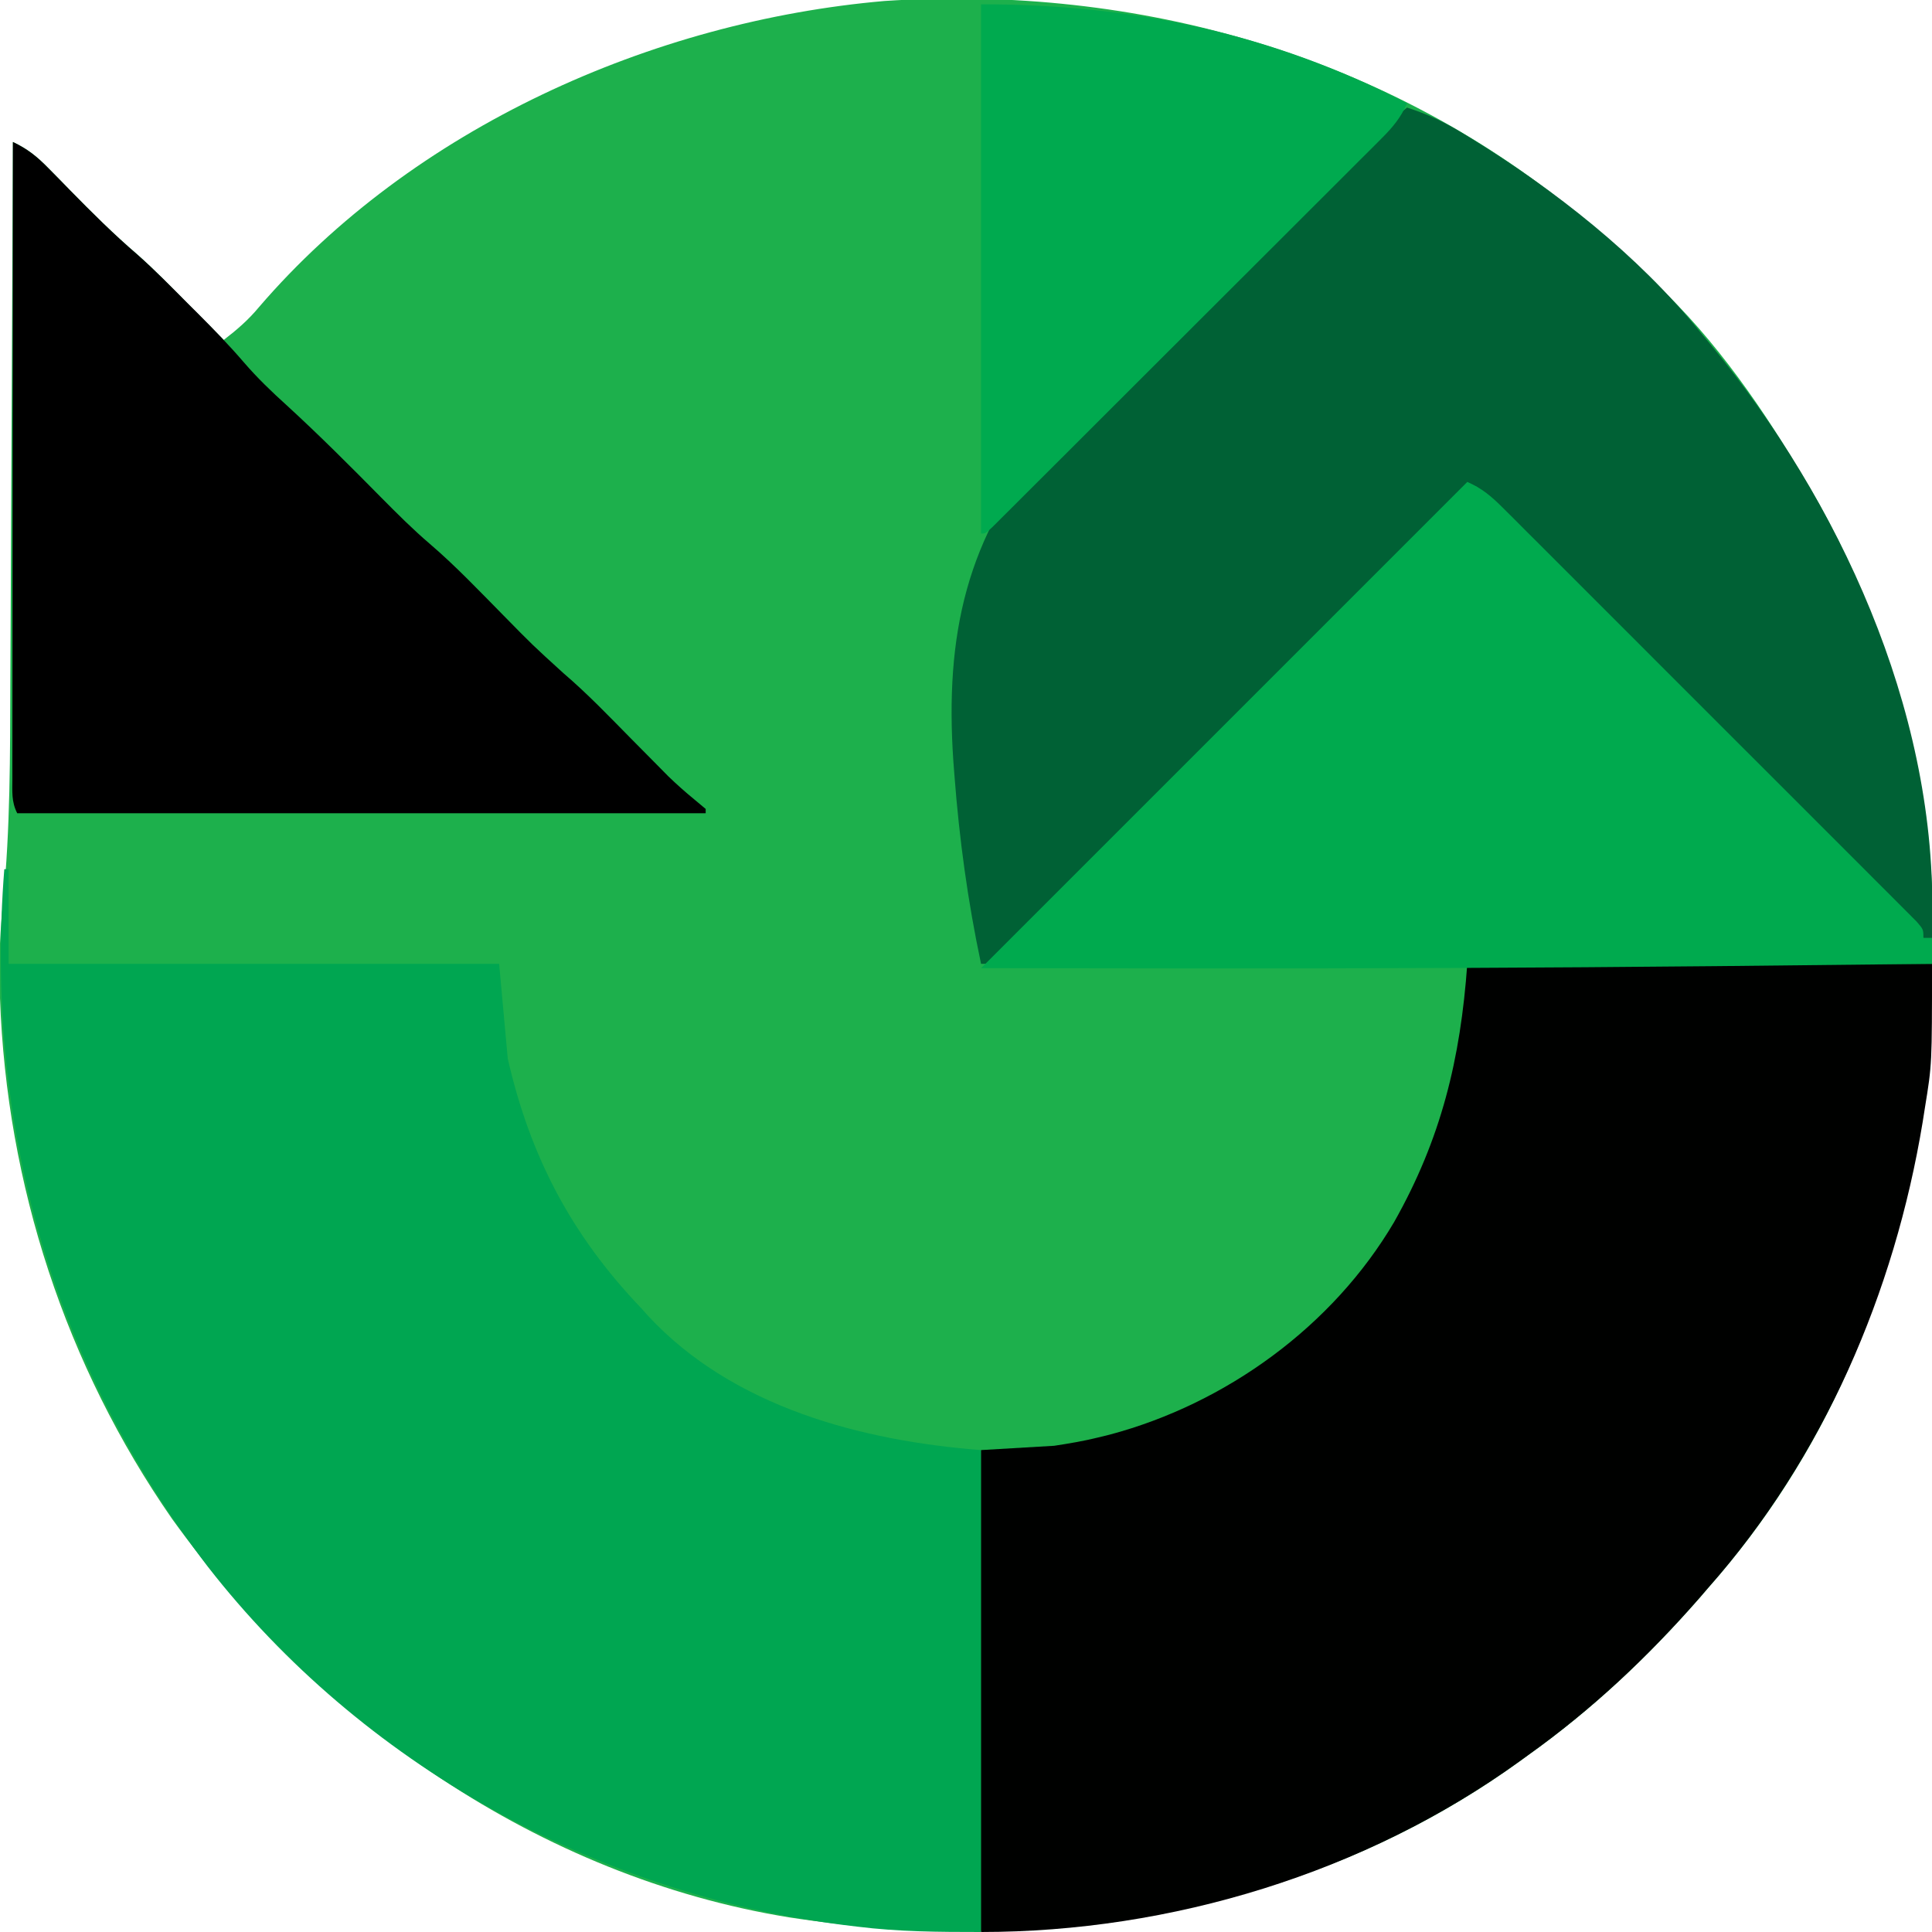
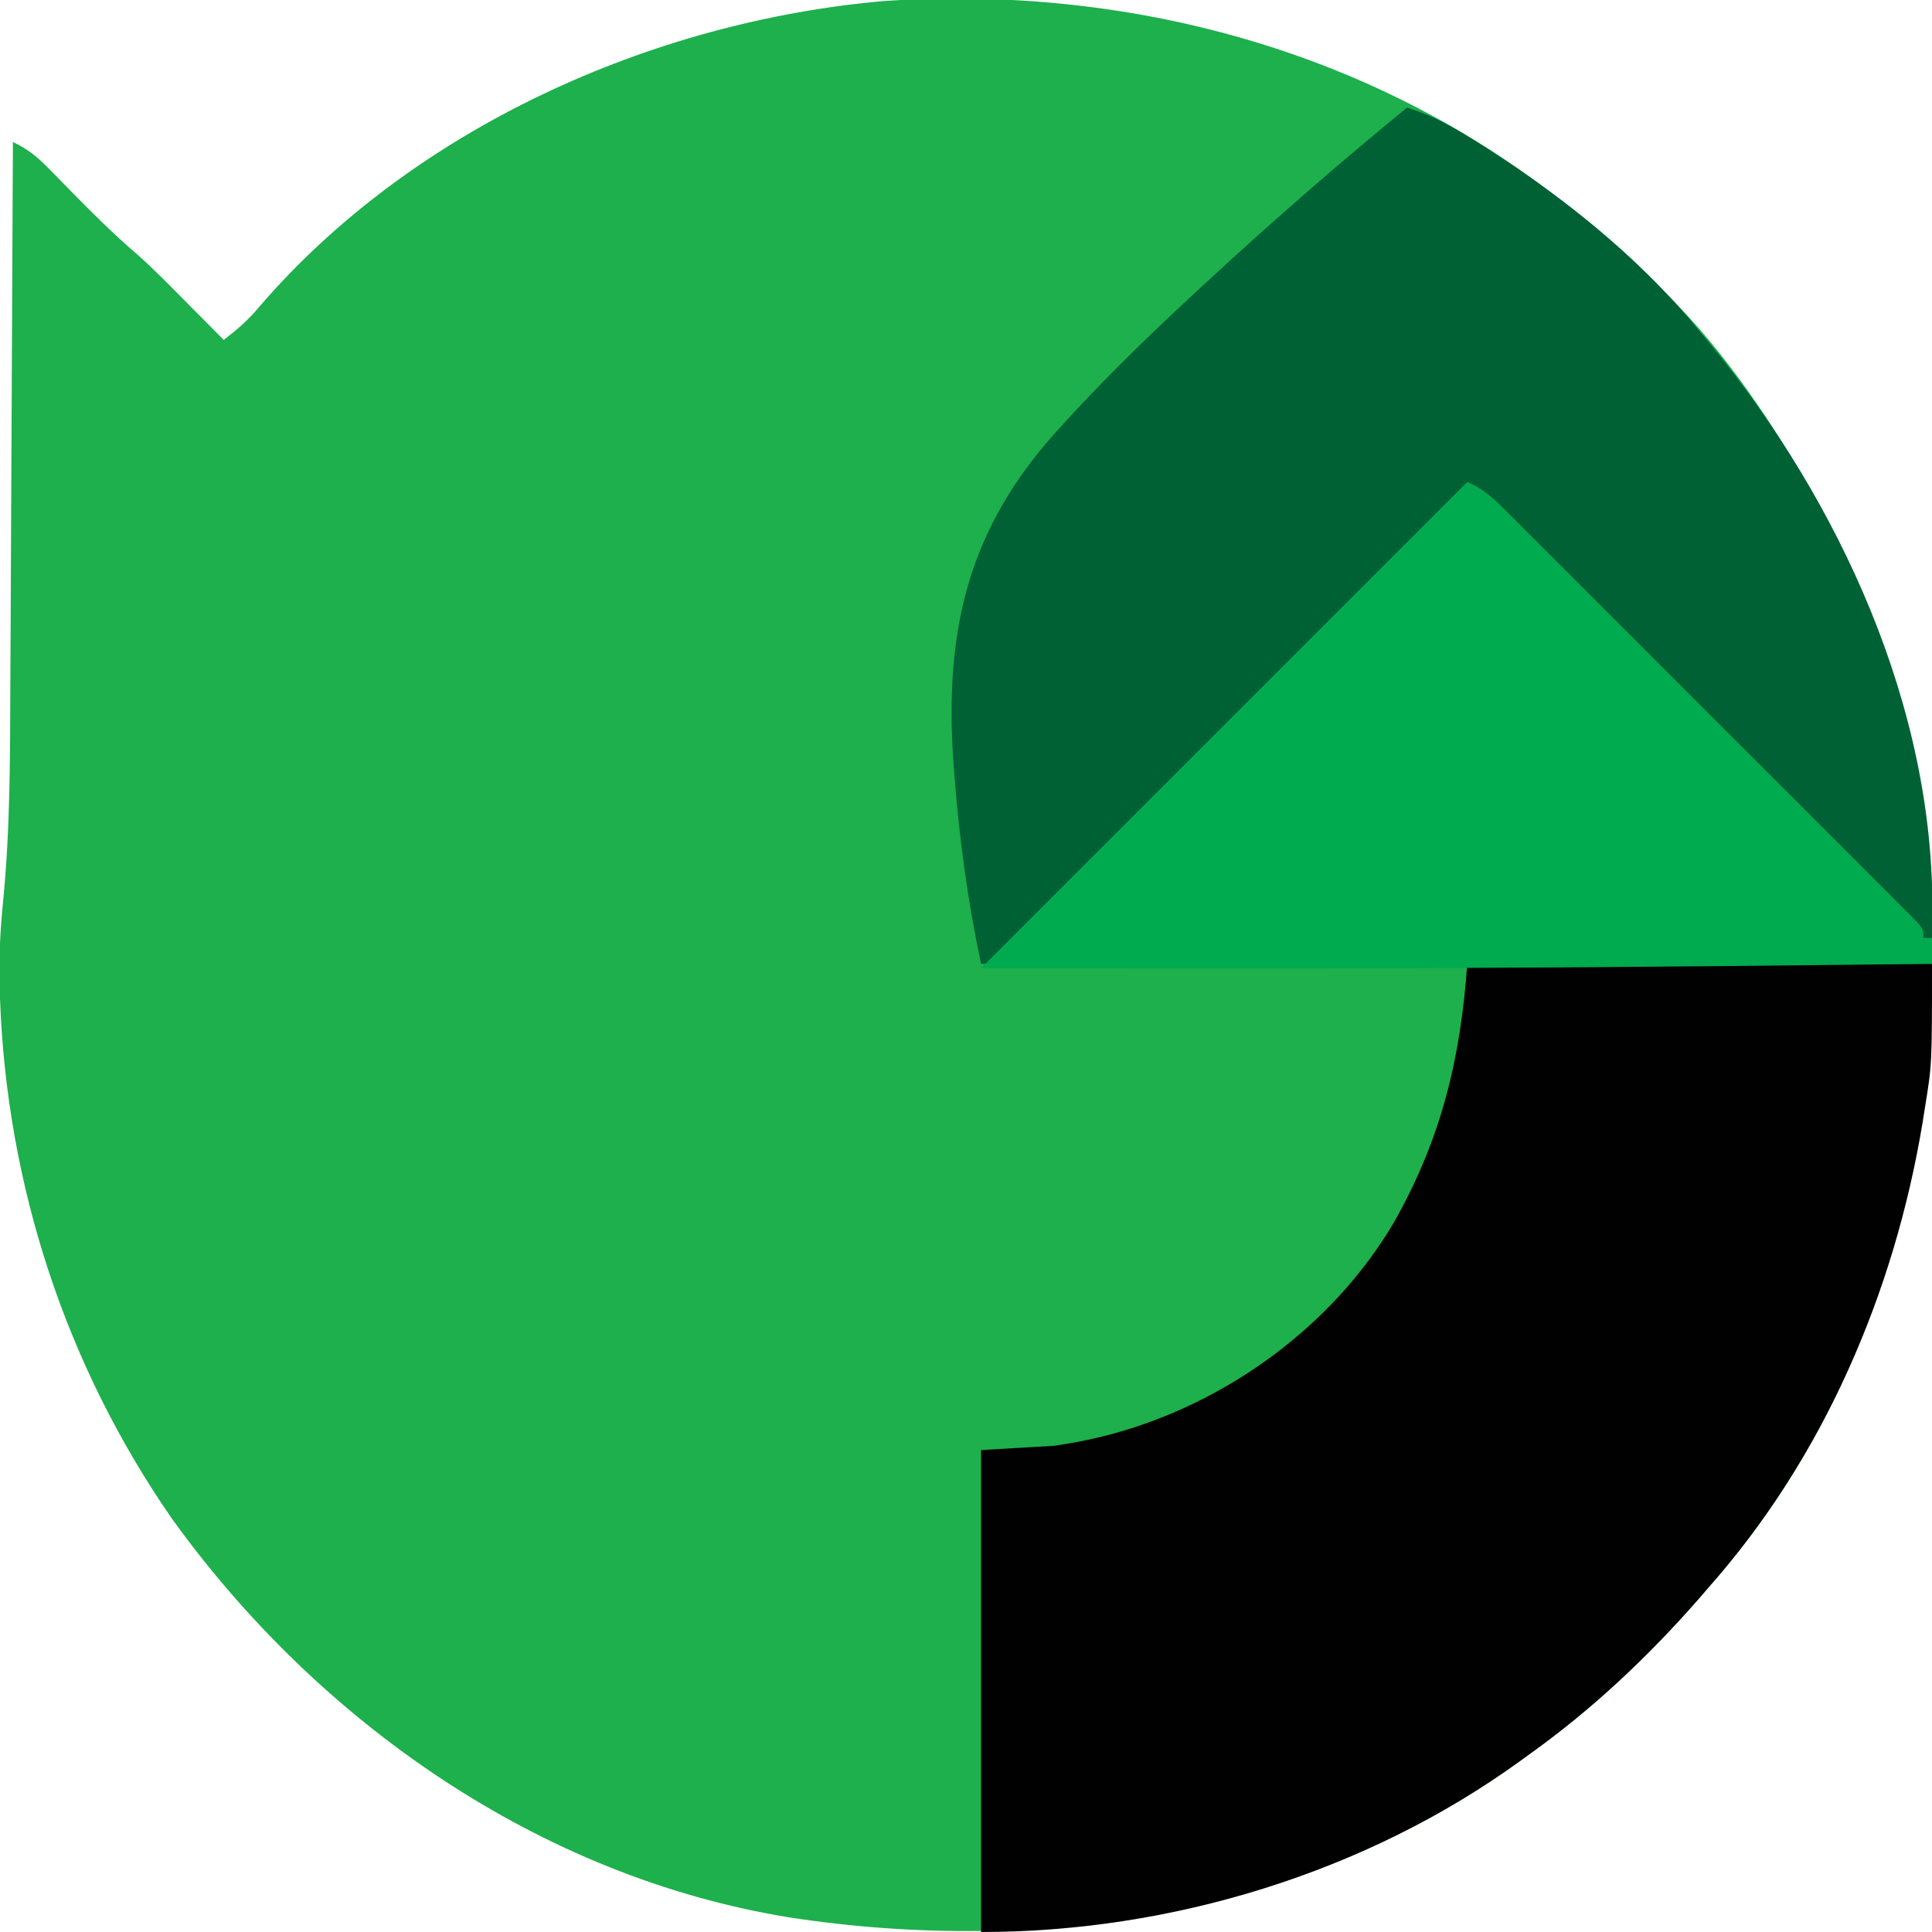
<svg xmlns="http://www.w3.org/2000/svg" version="1.1" width="449" height="449">
-   <path d="M0 0 C2.369 2.083 4.683 4.221 6.983 6.38 C9.08 8.343 11.225 10.199 13.424 12.044 C27.865 24.702 39.536 41.199 49.362 57.607 C49.754 58.251 50.147 58.895 50.551 59.559 C68.82 89.8 80.227 126.589 80.6 162.068 C80.61 162.848 80.62 163.627 80.63 164.431 C81.186 220.317 66.094 274.978 28.362 317.607 C27.707 318.37 27.052 319.133 26.377 319.919 C14.287 333.738 1.314 345.956 -13.638 356.607 C-14.547 357.267 -14.547 357.267 -15.475 357.94 C-64.717 393.504 -126.146 403.25 -185.185 394.217 C-243.34 384.757 -294.656 348.783 -328.638 301.607 C-353.405 265.914 -367.091 223.977 -368.638 180.607 C-368.679 179.482 -368.721 178.356 -368.763 177.197 C-368.876 170.816 -368.576 164.61 -367.931 158.268 C-366.245 141.154 -366.287 124.043 -366.233 106.865 C-366.218 102.445 -366.191 98.025 -366.165 93.604 C-366.119 85.275 -366.082 76.946 -366.049 68.617 C-366.01 59.117 -365.961 49.618 -365.911 40.118 C-365.808 20.614 -365.719 1.111 -365.638 -18.393 C-362.226 -16.781 -360.022 -14.999 -357.373 -12.288 C-356.564 -11.468 -355.756 -10.649 -354.923 -9.805 C-354.087 -8.947 -353.25 -8.089 -352.388 -7.206 C-347.296 -2.006 -342.201 3.063 -336.674 7.8 C-332.655 11.367 -328.917 15.226 -325.138 19.044 C-324.316 19.871 -323.493 20.698 -322.646 21.55 C-320.641 23.567 -318.639 25.586 -316.638 27.607 C-313.586 25.254 -310.907 22.95 -308.451 19.982 C-272.74 -21.591 -217.061 -46.479 -163.049 -51.166 C-104.273 -55.078 -45.277 -38.503 0 0 Z " fill="#1DB04C" transform="translate(368.638,51.393)" />
-   <path d="M0 0 C0.33 0 0.66 0 1 0 C1 7.26 1 14.52 1 22 C38.62 22 76.24 22 115 22 C115.99 32.89 115.99 32.89 117 44 C122.199 66.783 131.824 85.072 148 102 C148.549 102.612 149.098 103.225 149.664 103.855 C169.342 125.036 199.329 132.871 227 135 C227 171.96 227 208.92 227 247 C217.111 247 207.895 246.954 198.188 245.75 C197.068 245.613 195.948 245.476 194.795 245.334 C137.239 237.979 83.048 208.023 47.271 162.067 C11.168 114.932 -4.693 59.086 0 0 Z " fill="#00A651" transform="translate(1,202)" />
+   <path d="M0 0 C2.369 2.083 4.683 4.221 6.983 6.38 C9.08 8.343 11.225 10.199 13.424 12.044 C27.865 24.702 39.536 41.199 49.362 57.607 C68.82 89.8 80.227 126.589 80.6 162.068 C80.61 162.848 80.62 163.627 80.63 164.431 C81.186 220.317 66.094 274.978 28.362 317.607 C27.707 318.37 27.052 319.133 26.377 319.919 C14.287 333.738 1.314 345.956 -13.638 356.607 C-14.547 357.267 -14.547 357.267 -15.475 357.94 C-64.717 393.504 -126.146 403.25 -185.185 394.217 C-243.34 384.757 -294.656 348.783 -328.638 301.607 C-353.405 265.914 -367.091 223.977 -368.638 180.607 C-368.679 179.482 -368.721 178.356 -368.763 177.197 C-368.876 170.816 -368.576 164.61 -367.931 158.268 C-366.245 141.154 -366.287 124.043 -366.233 106.865 C-366.218 102.445 -366.191 98.025 -366.165 93.604 C-366.119 85.275 -366.082 76.946 -366.049 68.617 C-366.01 59.117 -365.961 49.618 -365.911 40.118 C-365.808 20.614 -365.719 1.111 -365.638 -18.393 C-362.226 -16.781 -360.022 -14.999 -357.373 -12.288 C-356.564 -11.468 -355.756 -10.649 -354.923 -9.805 C-354.087 -8.947 -353.25 -8.089 -352.388 -7.206 C-347.296 -2.006 -342.201 3.063 -336.674 7.8 C-332.655 11.367 -328.917 15.226 -325.138 19.044 C-324.316 19.871 -323.493 20.698 -322.646 21.55 C-320.641 23.567 -318.639 25.586 -316.638 27.607 C-313.586 25.254 -310.907 22.95 -308.451 19.982 C-272.74 -21.591 -217.061 -46.479 -163.049 -51.166 C-104.273 -55.078 -45.277 -38.503 0 0 Z " fill="#1DB04C" transform="translate(368.638,51.393)" />
  <path d="M0 0 C35.64 0 71.28 0 108 0 C108 23.336 108 23.336 106.375 33.312 C106.197 34.446 106.019 35.58 105.835 36.749 C99.288 76.424 82.798 114.724 56 145 C55.345 145.763 54.69 146.526 54.016 147.312 C41.925 161.131 28.952 173.349 14 184 C13.394 184.44 12.788 184.88 12.164 185.333 C-23.754 211.274 -68.836 225 -113 225 C-113 188.04 -113 151.08 -113 113 C-104.585 112.505 -104.585 112.505 -96 112 C-92.467 111.462 -89.188 110.911 -85.75 110.062 C-84.883 109.849 -84.016 109.636 -83.122 109.416 C-56.068 102.225 -31.256 84.223 -17 60 C-6.062 40.645 -1.581 22.138 0 0 Z " fill="#000100" transform="translate(341,224)" />
  <path d="M0 0 C4.718 1.5 8.788 3.421 13 6 C13.976 6.594 13.976 6.594 14.972 7.2 C34.328 19.135 53.647 34.27 68 52 C68.911 53.099 69.823 54.198 70.734 55.297 C100.454 91.449 122.564 139.448 122.062 187.062 C122.053 188.188 122.044 189.313 122.035 190.473 C122.018 191.724 122.018 191.724 122 193 C121.34 193 120.68 193 120 193 C118.614 191.595 118.614 191.595 116.981 189.613 C112.669 184.547 108.013 179.88 103.301 175.188 C102.344 174.231 101.387 173.274 100.431 172.317 C97.857 169.743 95.28 167.172 92.703 164.602 C90.001 161.906 87.303 159.208 84.603 156.51 C79.502 151.412 74.398 146.316 69.294 141.222 C63.478 135.417 57.665 129.61 51.852 123.802 C39.905 111.865 27.954 99.931 16 88 C12.415 89.521 10.129 91.629 7.394 94.379 C6.475 95.298 5.555 96.218 4.607 97.166 C3.595 98.188 2.584 99.211 1.572 100.233 C0.501 101.308 -0.57 102.382 -1.642 103.455 C-3.947 105.767 -6.249 108.081 -8.548 110.398 C-12.181 114.058 -15.822 117.711 -19.464 121.362 C-27.19 129.11 -34.908 136.867 -42.625 144.625 C-50.962 153.006 -59.301 161.386 -67.65 169.757 C-71.273 173.39 -74.892 177.028 -78.507 180.67 C-80.751 182.93 -83 185.185 -85.249 187.439 C-86.295 188.488 -87.339 189.54 -88.382 190.593 C-89.799 192.025 -91.224 193.45 -92.648 194.875 C-93.843 196.077 -93.843 196.077 -95.063 197.303 C-97 199 -97 199 -99 199 C-102.087 184.495 -104.06 169.975 -105.188 155.188 C-105.272 154.085 -105.357 152.982 -105.444 151.845 C-107.421 122.629 -102.456 99.618 -83.348 77.388 C-72.736 65.334 -61.275 54.157 -49.5 43.25 C-48.909 42.701 -48.317 42.152 -47.708 41.586 C-32.221 27.229 -16.336 13.384 0 0 Z " fill="#006135" transform="translate(327,25)" />
  <path d="M0 0 C3.457 1.488 5.7 3.449 8.353 6.099 C9.217 6.957 10.081 7.816 10.971 8.7 C11.92 9.653 12.869 10.606 13.817 11.559 C14.822 12.561 15.828 13.563 16.834 14.564 C19.561 17.283 22.283 20.008 25.002 22.734 C27.847 25.584 30.697 28.429 33.547 31.275 C38.328 36.053 43.106 40.835 47.881 45.62 C53.408 51.158 58.941 56.688 64.479 62.215 C69.23 66.957 73.977 71.703 78.721 76.452 C81.556 79.29 84.393 82.127 87.232 84.96 C89.899 87.621 92.562 90.287 95.22 92.957 C96.199 93.939 97.179 94.918 98.162 95.896 C99.497 97.226 100.826 98.563 102.155 99.901 C102.902 100.648 103.649 101.396 104.418 102.167 C106 104 106 104 106 106 C106.66 106 107.32 106 108 106 C108 107.98 108 109.96 108 112 C92.354 112.178 76.708 112.343 61.062 112.5 C59.876 112.512 58.69 112.524 57.469 112.536 C17.228 112.935 -23.008 113.09 -63.25 113.062 C-64.509 113.062 -65.768 113.061 -67.064 113.06 C-82.376 113.049 -97.688 113.029 -113 113 C-75.333 75.333 -37.667 37.667 0 0 Z " fill="#00AA4E" transform="translate(341,112)" />
-   <path d="M0 0 C3.412 1.612 5.616 3.394 8.266 6.105 C9.478 7.334 9.478 7.334 10.715 8.588 C11.551 9.446 12.388 10.304 13.25 11.188 C18.342 16.388 23.438 21.458 28.963 26.197 C32.998 29.769 36.763 33.62 40.562 37.438 C41.78 38.649 41.78 38.649 43.021 39.885 C46.696 43.565 50.286 47.266 53.676 51.211 C56.775 54.811 60.102 58.008 63.625 61.188 C71.176 68.108 78.399 75.335 85.59 82.628 C89.27 86.343 92.933 90.012 96.91 93.41 C102.949 98.587 108.427 104.372 114.009 110.03 C120.812 116.96 120.812 116.96 127.992 123.492 C133.513 128.209 138.529 133.46 143.625 138.625 C145.635 140.662 147.648 142.695 149.664 144.727 C150.986 146.066 150.986 146.066 152.334 147.432 C154.294 149.32 156.234 151.051 158.333 152.767 C159.213 153.504 160.093 154.241 161 155 C161 155.33 161 155.66 161 156 C108.2 156 55.4 156 1 156 C-0.383 153.234 -0.123 151.009 -0.12 147.913 C-0.122 146.615 -0.123 145.316 -0.124 143.978 C-0.121 142.531 -0.117 141.084 -0.114 139.636 C-0.113 138.119 -0.113 136.601 -0.114 135.084 C-0.114 130.956 -0.108 126.828 -0.101 122.7 C-0.095 118.389 -0.095 114.078 -0.093 109.768 C-0.09 101.601 -0.082 93.434 -0.072 85.267 C-0.061 75.971 -0.055 66.675 -0.05 57.379 C-0.04 38.252 -0.022 19.126 0 0 Z " fill="#000000" transform="translate(3,33)" />
-   <path d="M0 0 C35.3 0 67.658 6.75 99 23 C97.542 26.352 95.699 28.55 93.122 31.126 C91.908 32.345 91.908 32.345 90.67 33.59 C89.781 34.473 88.892 35.357 87.976 36.267 C87.031 37.213 86.087 38.159 85.143 39.106 C82.581 41.672 80.014 44.232 77.445 46.791 C74.76 49.467 72.079 52.149 69.399 54.831 C64.899 59.33 60.395 63.825 55.888 68.317 C50.672 73.518 45.46 78.725 40.251 83.934 C35.246 88.941 30.237 93.944 25.226 98.946 C23.091 101.078 20.957 103.21 18.823 105.343 C15.85 108.316 12.872 111.284 9.894 114.251 C8.558 115.588 8.558 115.588 7.194 116.952 C6.388 117.754 5.582 118.556 4.751 119.382 C4.047 120.085 3.342 120.788 2.617 121.512 C1 123 1 123 0 123 C0 82.41 0 41.82 0 0 Z " fill="#00AA4F" transform="translate(228,1)" />
</svg>